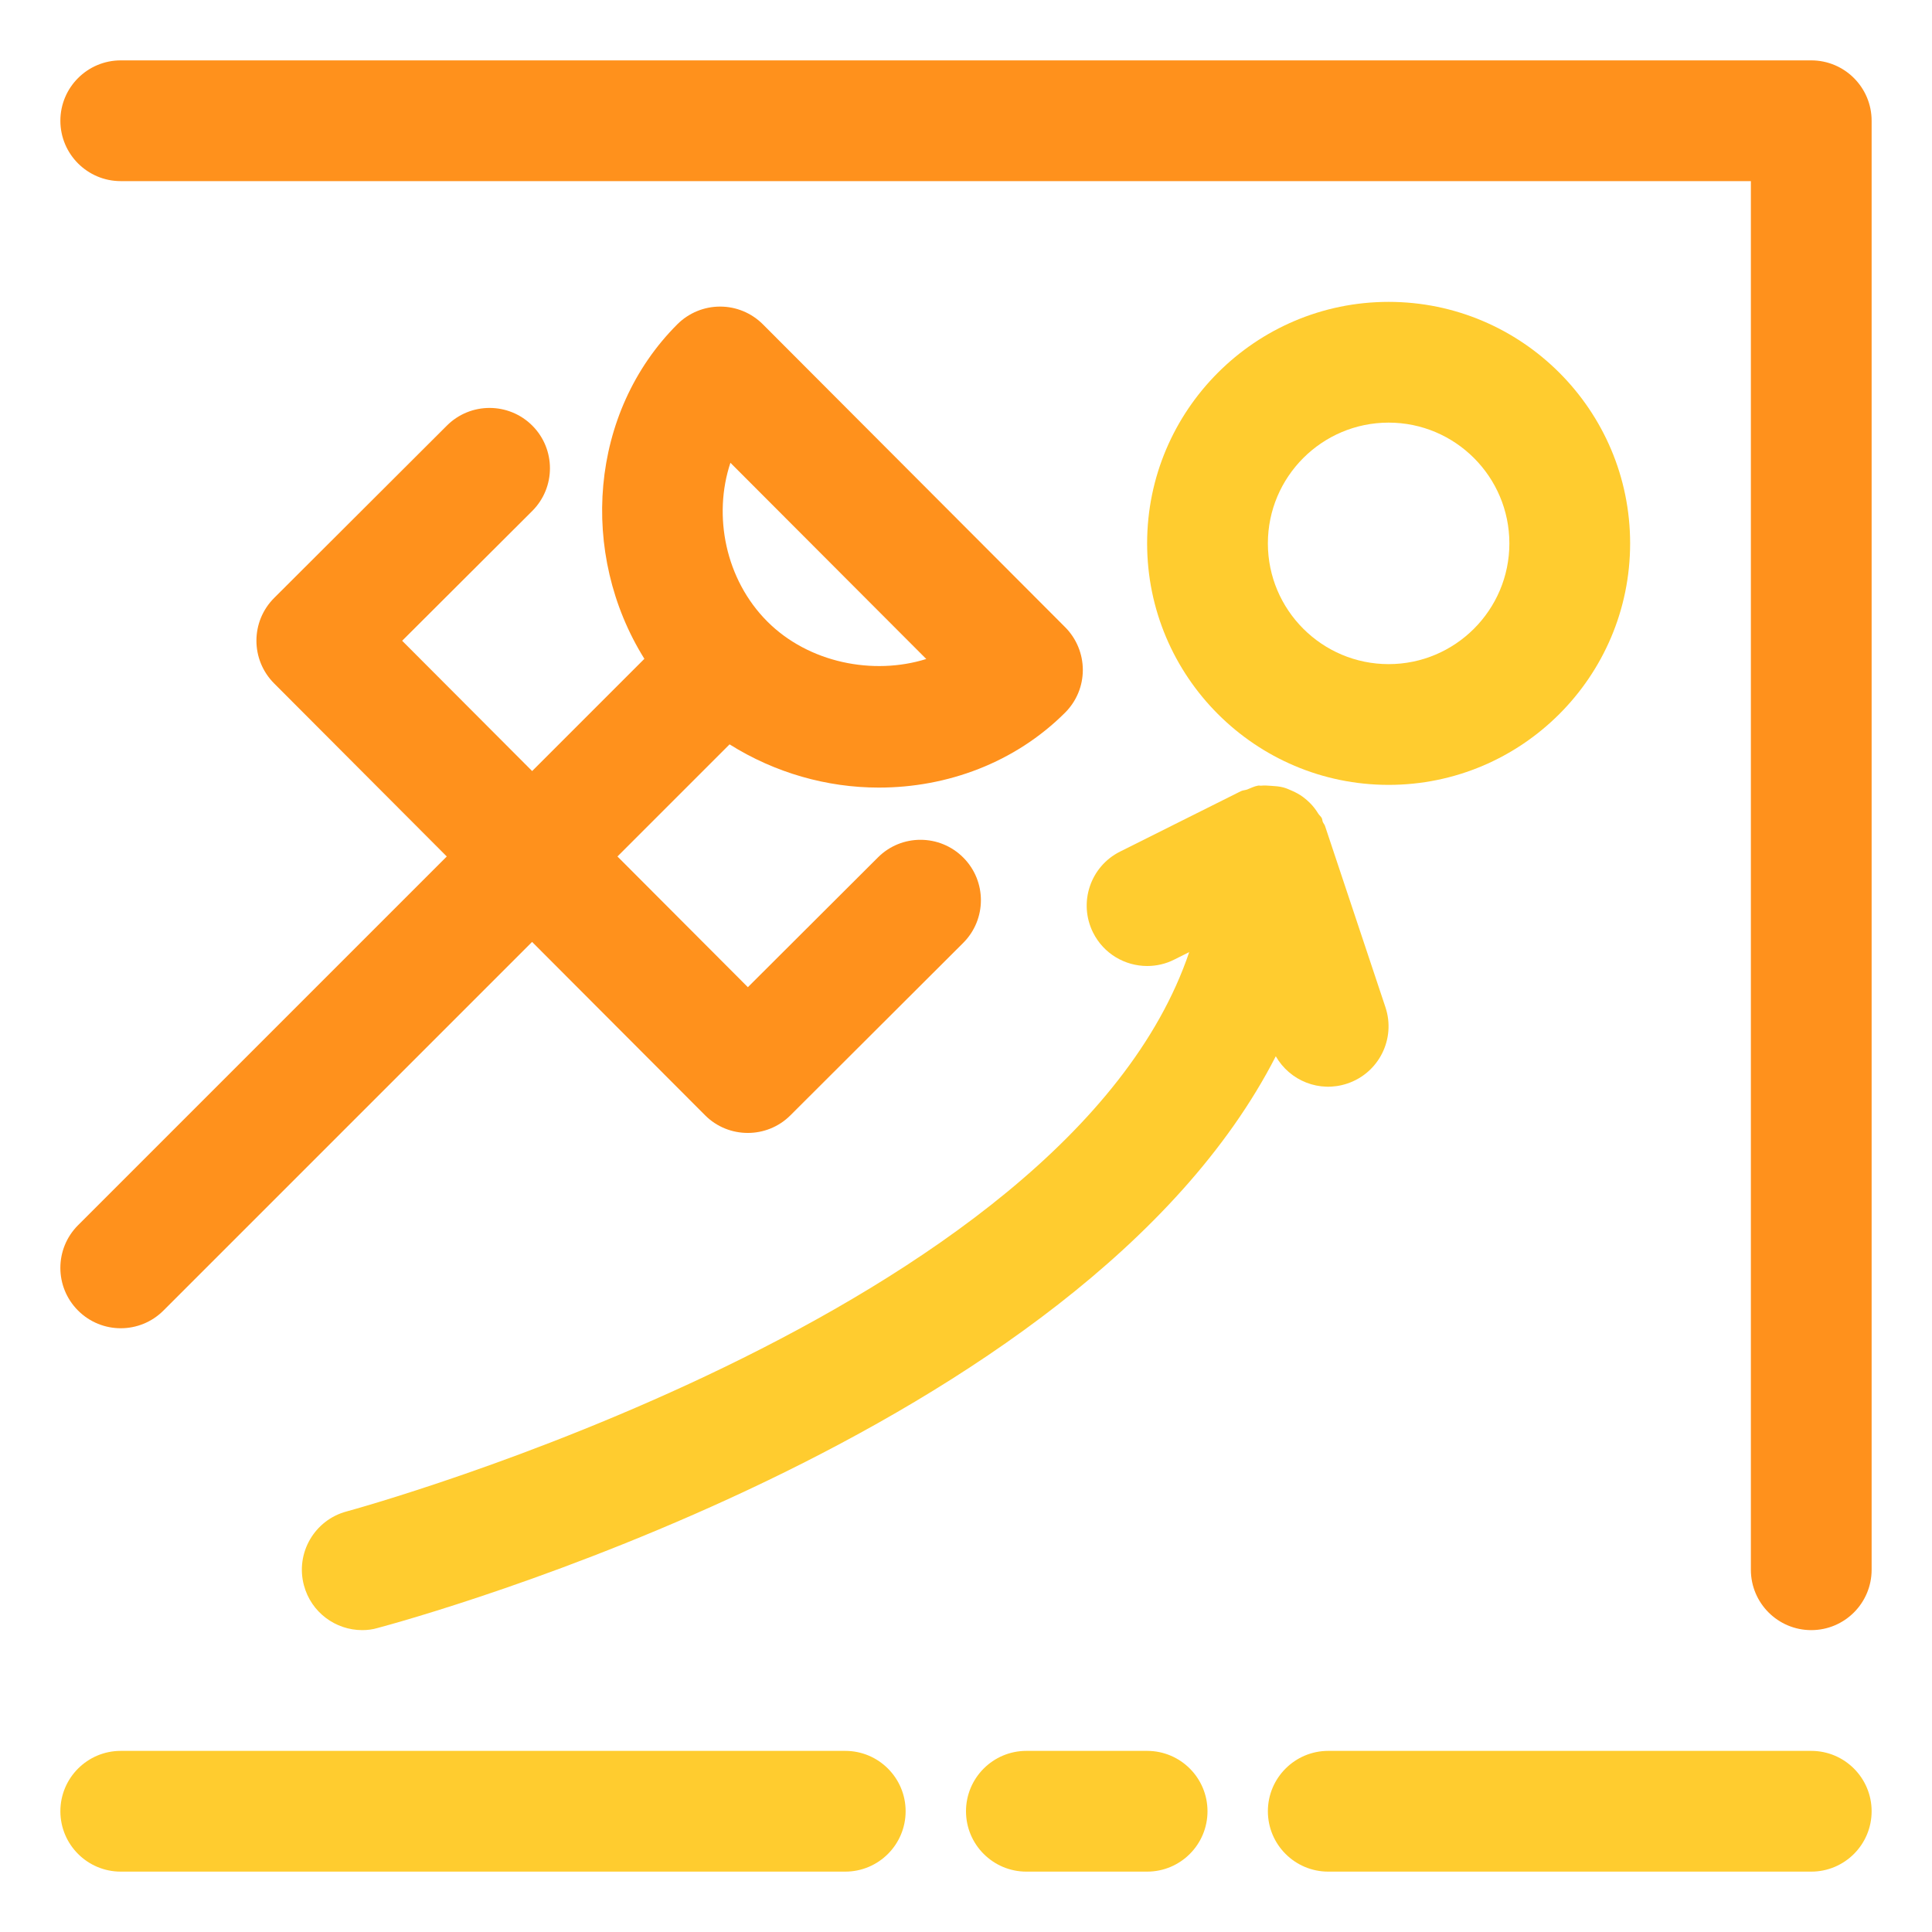
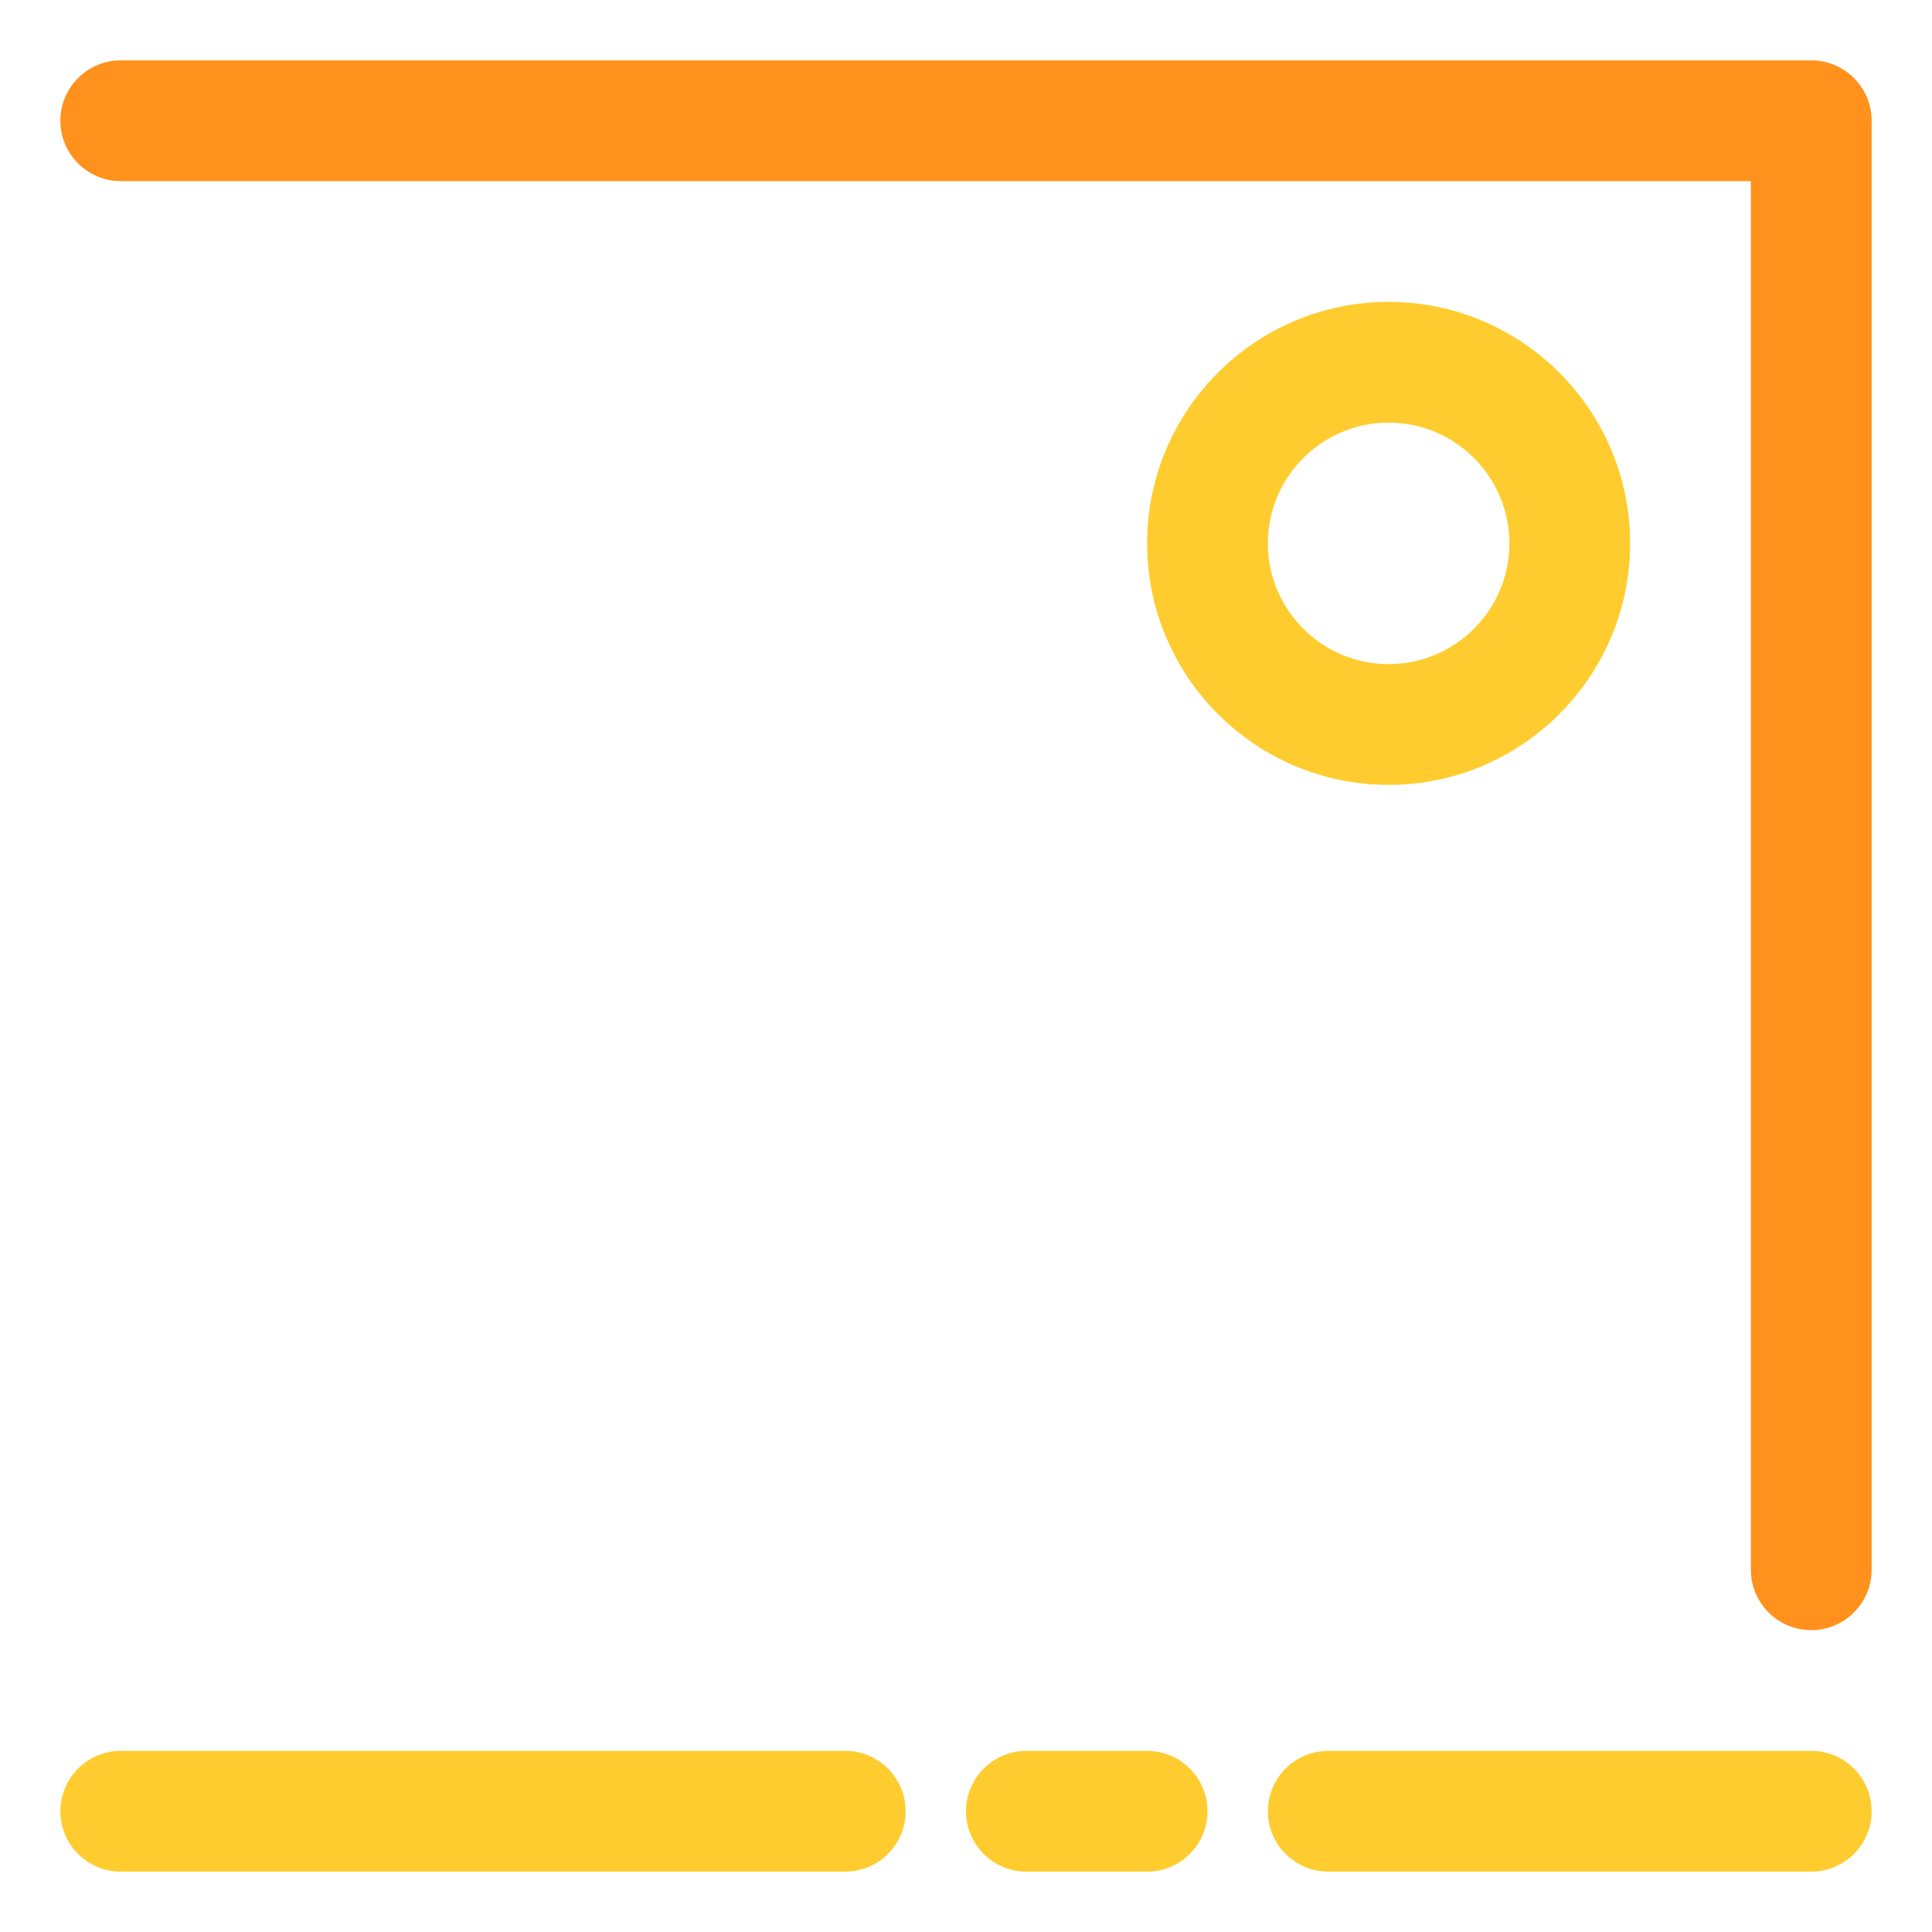
<svg xmlns="http://www.w3.org/2000/svg" width="800px" height="800px" viewBox="0 0 32 32" enable-background="new 0 0 32 32" version="1.1" xml:space="preserve">
  <g id="ball" />
  <g id="wistle" />
  <g id="pitch" />
  <g id="goal" />
  <g id="socks" />
  <g id="shoe" />
  <g id="jersey" />
  <g id="bottle" />
  <g id="shorts" />
  <g id="corner" />
  <g id="winner" />
  <g id="trophy" />
  <g id="substitution" />
  <g id="medal_award" />
  <g id="strategy" />
  <g id="card" />
  <g id="gloves" />
  <g id="stadium" />
  <g id="keeper">
-     <path d="M1.293,21.707C1.488,21.902,1.744,22,2,22s0.512-0.098,0.707-0.293l6.106-6.106l2.865,2.871   c0.195,0.196,0.452,0.293,0.708,0.293c0.255,0,0.511-0.097,0.706-0.292l2.861-2.855c0.391-0.39,0.392-1.023,0.002-1.414   c-0.39-0.391-1.024-0.393-1.414-0.002l-2.154,2.149l-2.16-2.165l1.857-1.857c0.751,0.472,1.613,0.716,2.472,0.716   c1.132,0,2.254-0.412,3.085-1.241c0.188-0.188,0.294-0.441,0.294-0.707c0-0.265-0.105-0.52-0.292-0.708l-5.008-5.018   c-0.188-0.188-0.442-0.293-0.707-0.293c0,0,0,0-0.001,0c-0.265,0-0.519,0.105-0.707,0.292c-1.46,1.457-1.632,3.805-0.547,5.542   l-1.859,1.859l-2.153-2.158l2.154-2.149c0.391-0.39,0.392-1.023,0.002-1.414C8.427,6.66,7.794,6.658,7.402,7.049L4.541,9.904   c-0.391,0.39-0.392,1.023-0.001,1.415L7.4,14.186l-6.107,6.107C0.902,20.684,0.902,21.316,1.293,21.707z M12.098,7.665l3.244,3.25   c-0.879,0.275-1.949,0.064-2.633-0.621C12.014,9.598,11.807,8.54,12.098,7.665z" fill="#FF911C" />
    <path d="M27,9c0-2.206-1.794-4-4-4s-4,1.794-4,4s1.794,4,4,4S27,11.206,27,9z M21,9c0-1.103,0.897-2,2-2   s2,0.897,2,2s-0.897,2-2,2S21,10.103,21,9z" fill="#FFCC2F" />
    <path d="M31,2v24c0,0.552-0.448,1-1,1s-1-0.448-1-1V3H2C1.448,3,1,2.552,1,2s0.448-1,1-1h28C30.552,1,31,1.448,31,2   z" fill="#FF911C" />
-     <path d="M19.697,15.77l-0.25,0.125C19.304,15.967,19.151,16,19.001,16c-0.367,0-0.72-0.202-0.896-0.553   c-0.247-0.494-0.047-1.095,0.447-1.342l2-1c0.034-0.017,0.07-0.016,0.104-0.028c0.061-0.023,0.117-0.054,0.183-0.065   c0.018-0.003,0.034,0.003,0.052,0.001c0.056-0.006,0.108,0,0.163,0.003c0.069,0.004,0.136,0.009,0.201,0.026   c0.053,0.014,0.1,0.036,0.15,0.058c0.063,0.028,0.121,0.059,0.176,0.1c0.043,0.031,0.081,0.065,0.119,0.103   c0.052,0.052,0.096,0.11,0.135,0.174c0.017,0.027,0.043,0.045,0.058,0.074c0.01,0.02,0.008,0.042,0.017,0.063   c0.01,0.024,0.029,0.043,0.037,0.068l1,3c0.175,0.524-0.108,1.09-0.632,1.265c-0.461,0.155-0.952-0.046-1.184-0.452   c-3.22,6.288-14.325,9.323-14.874,9.469C6.171,26.99,6.084,27,5.999,27c-0.442,0-0.846-0.295-0.965-0.742   c-0.143-0.533,0.174-1.082,0.708-1.224C5.872,24.999,17.666,21.774,19.697,15.77z" fill="#FFCC2F" />
    <path d="M31,30c0,0.552-0.448,1-1,1h-8c-0.552,0-1-0.448-1-1s0.448-1,1-1h8C30.552,29,31,29.448,31,30z M19,29h-2   c-0.552,0-1,0.448-1,1s0.448,1,1,1h2c0.552,0,1-0.448,1-1S19.552,29,19,29z M14,29H2c-0.552,0-1,0.448-1,1s0.448,1,1,1h12   c0.552,0,1-0.448,1-1S14.552,29,14,29z" fill="#FFCC2F" />
  </g>
  <g id="time" />
  <g id="horns" />
  <g id="flag" />
  <g id="referee" />
  <g id="player" />
  <g id="injury" />
  <g id="supporter" />
  <g id="coach" />
  <g id="cone" />
  <g id="captain" />
  <g id="match" />
  <g id="score" />
  <g id="celender" />
  <g id="grass" />
  <g id="game" />
  <g id="subsitutions" />
  <g id="bench" />
</svg>